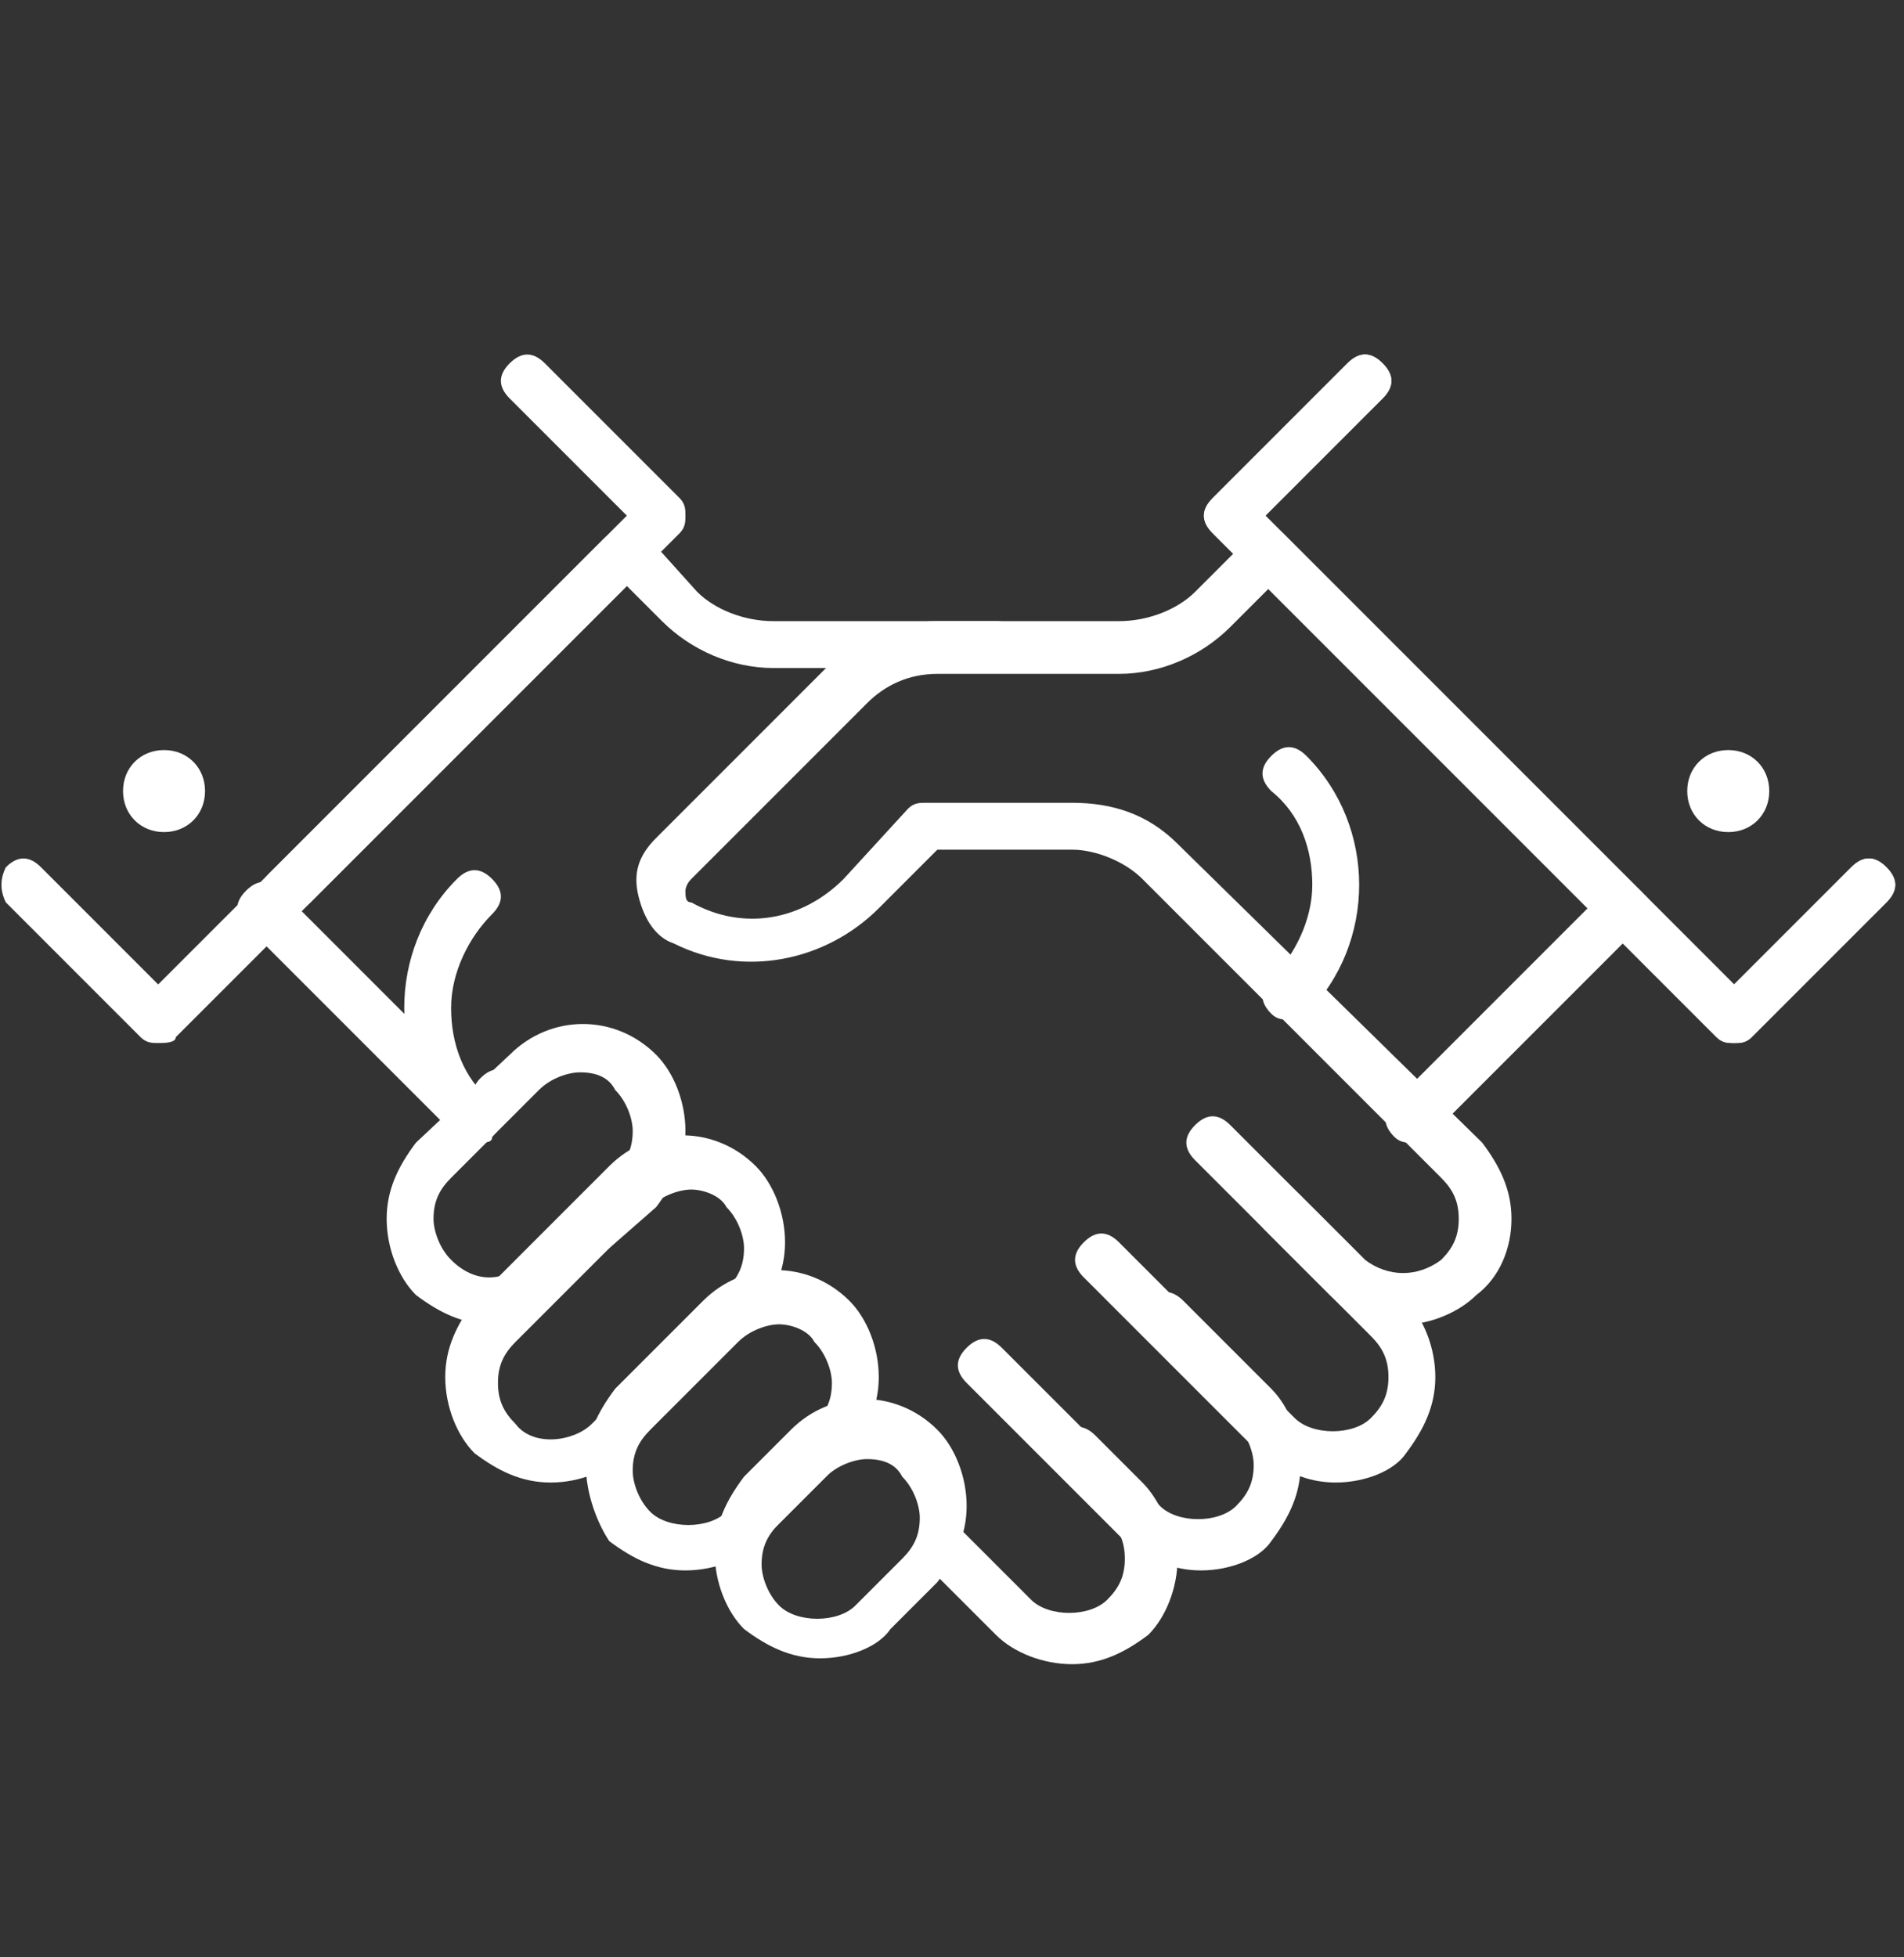
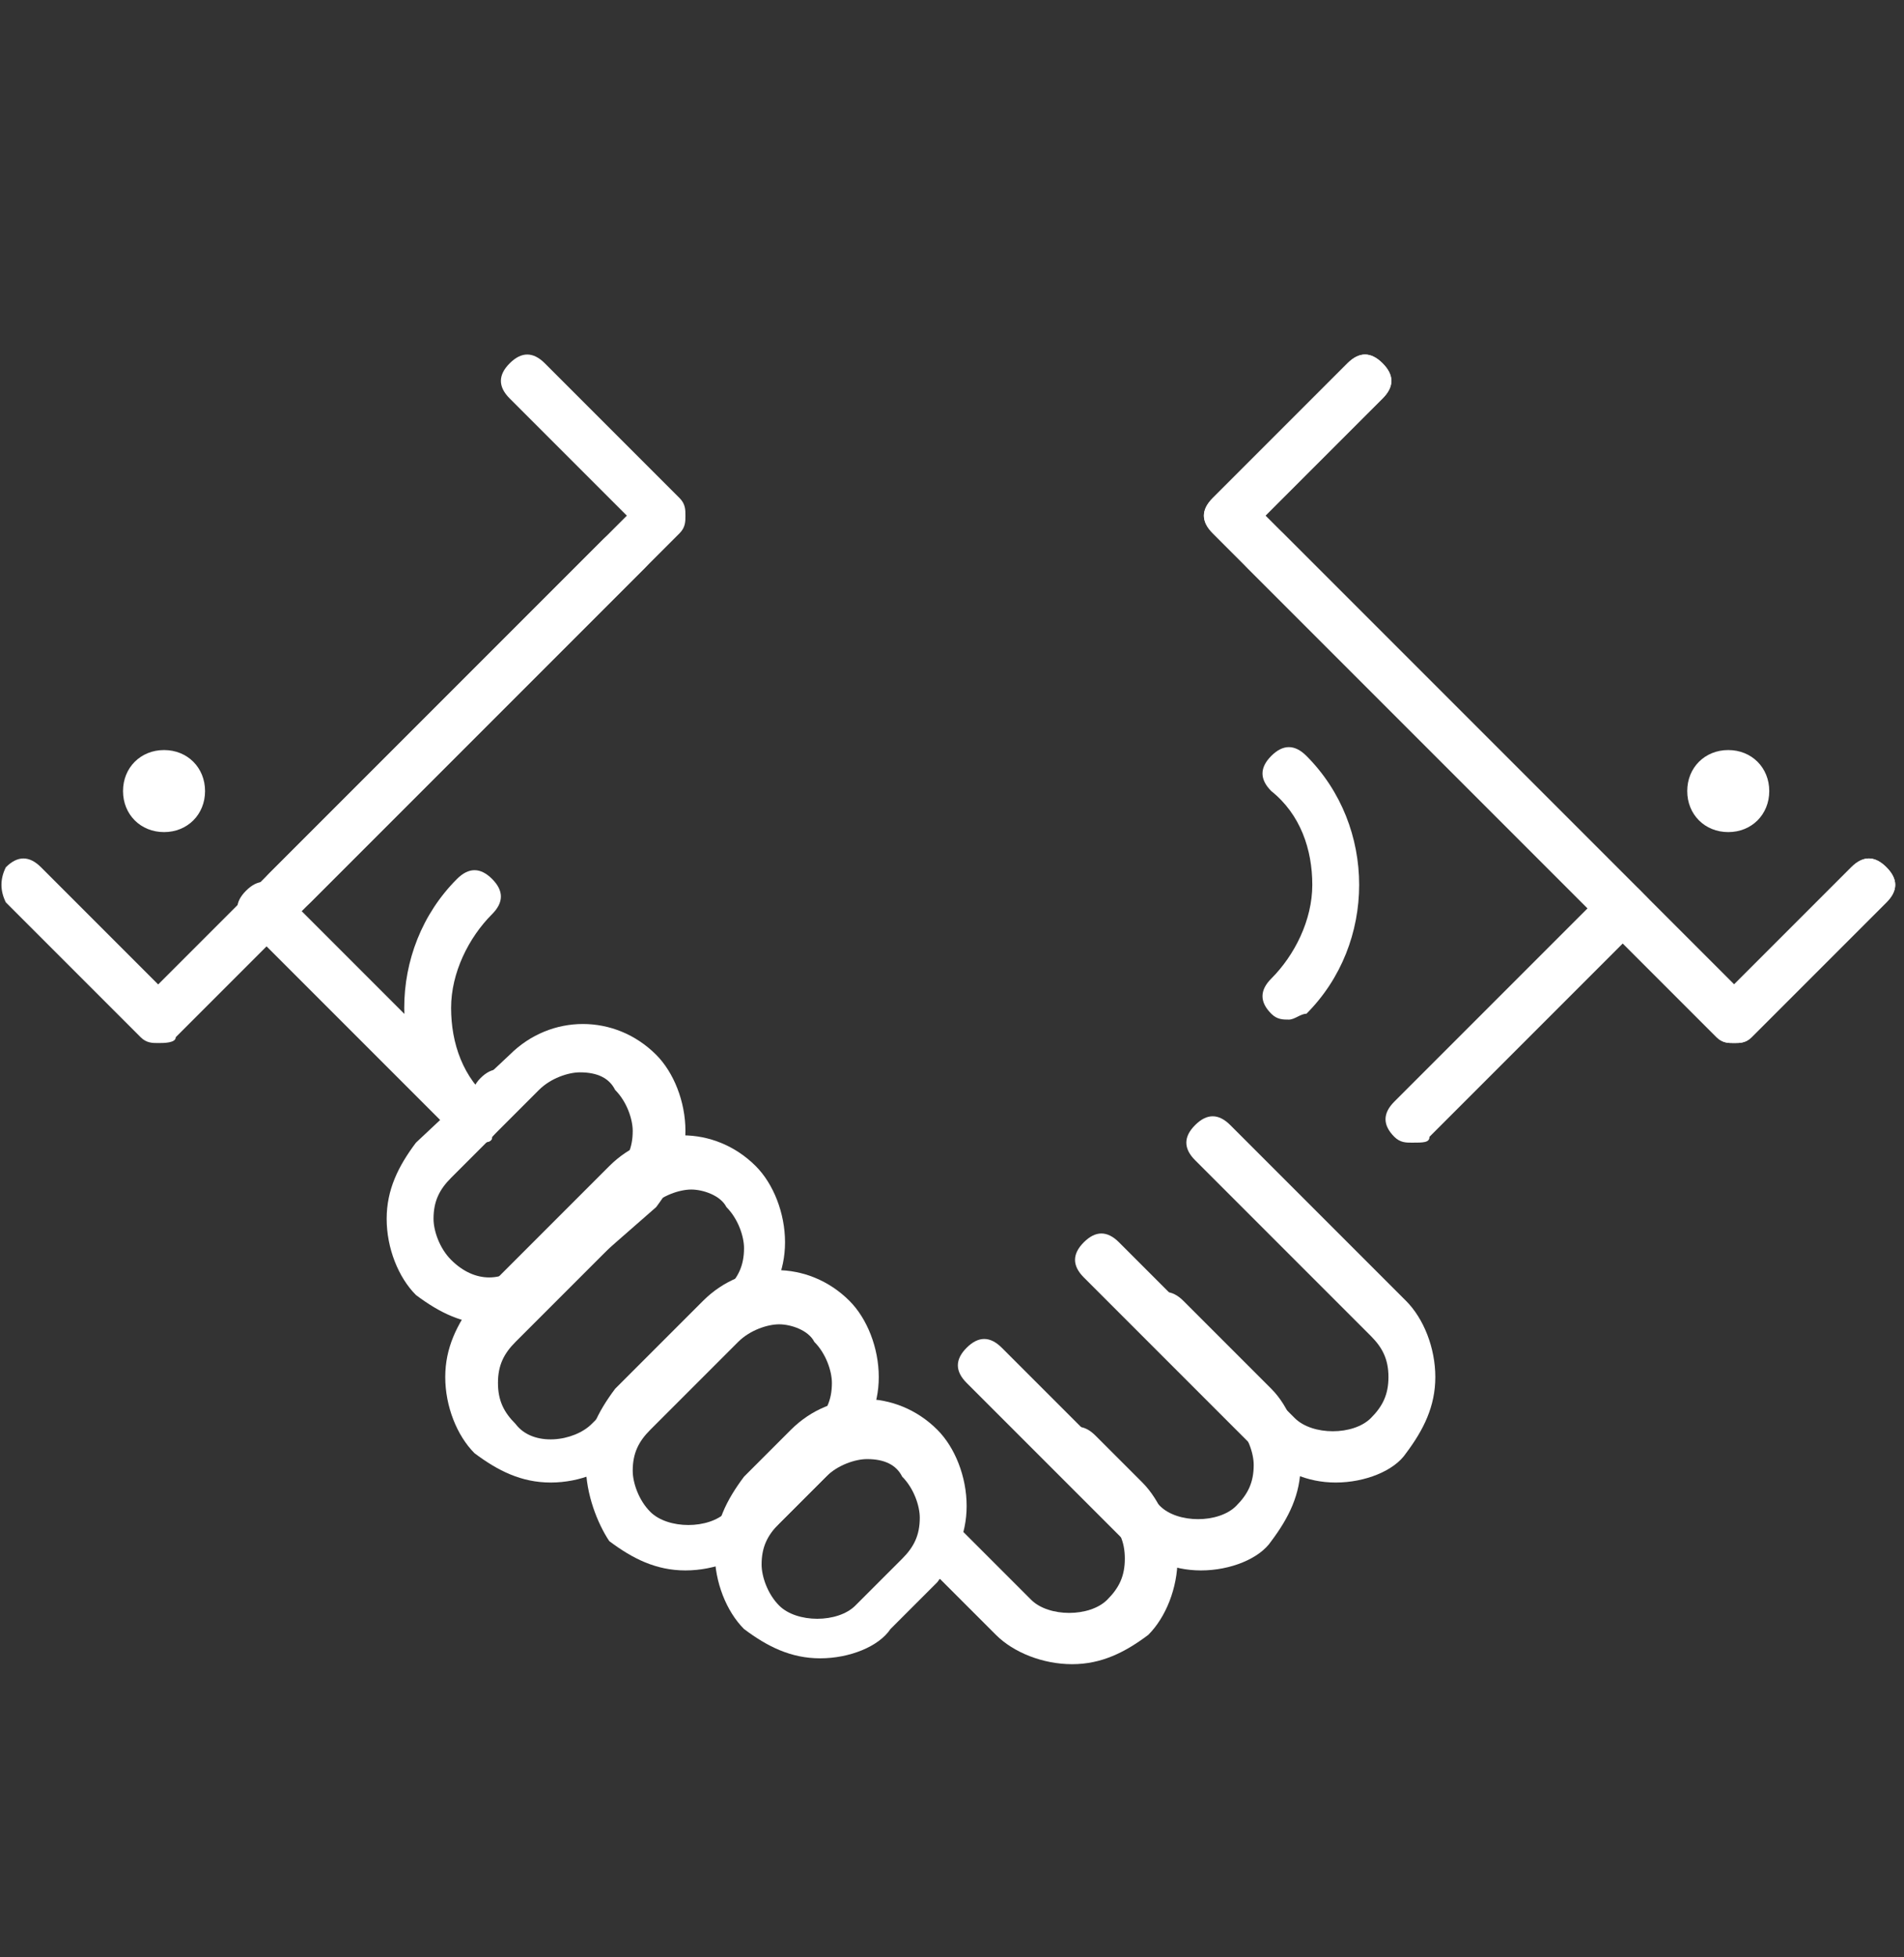
<svg xmlns="http://www.w3.org/2000/svg" version="1.1" id="icons" x="0px" y="0px" viewBox="0 0 32.5 33.4" style="enable-background:new 0 0 32.5 33.4;" xml:space="preserve">
  <rect x="0" y="0" width="32.5" height="33.4" fill="#333333" stroke="none" />
  <style type="text/css">
	.st0{fill:#FFFFFF;}
</style>
  <path class="st0" d="M4.9,15.6c-0.1,0-0.2,0-0.3-0.1c-0.2-0.2-0.2-0.4,0-0.6l5.7-5.7C10.5,9,10.8,9,11,9.1c0.2,0.2,0.2,0.4,0,0.6  l-5.7,5.7C5.2,15.5,5,15.6,4.9,15.6" />
-   <path class="st0" d="M17,10.6h-3.8c-0.5,0-1-0.2-1.3-0.5L11,9.1l-0.6,0.6l0.9,0.9c0.5,0.5,1.2,0.8,1.9,0.8H17c0.2,0,0.4-0.2,0.4-0.4  C17.5,10.8,17.3,10.6,17,10.6" />
  <path class="st0" d="M2.7,17.8L2.7,17.8c-0.1,0-0.2,0-0.3-0.1l-2.3-2.3C0,15.2,0,15,0.1,14.8c0.2-0.2,0.4-0.2,0.6,0l2,2l8-8l-2-2  c-0.2-0.2-0.2-0.4,0-0.6c0.2-0.2,0.4-0.2,0.6,0l2.3,2.3c0.1,0.1,0.1,0.2,0.1,0.3c0,0.1,0,0.2-0.1,0.3L3,17.7  C3,17.8,2.8,17.8,2.7,17.8" />
  <path class="st0" d="M2.1,13.5c0,0.4,0.3,0.7,0.7,0.7c0.4,0,0.7-0.3,0.7-0.7c0-0.4-0.3-0.7-0.7-0.7C2.4,12.8,2.1,13.1,2.1,13.5" />
  <path class="st0" d="M20.5,26.8c-0.5,0-0.9-0.2-1.3-0.5l-2.7-2.7c-0.2-0.2-0.2-0.4,0-0.6c0.2-0.2,0.4-0.2,0.6,0l2.7,2.7  c0.3,0.3,1,0.3,1.3,0c0.2-0.2,0.3-0.4,0.3-0.7c0-0.2-0.1-0.5-0.3-0.7l-1.5-1.5c-0.2-0.2-0.2-0.4,0-0.6c0.2-0.2,0.4-0.2,0.6,0  l1.5,1.5c0.3,0.3,0.5,0.8,0.5,1.3c0,0.5-0.2,0.9-0.5,1.3C21.5,26.6,21,26.8,20.5,26.8" />
  <path class="st0" d="M22.8,25.3c-0.5,0-0.9-0.2-1.3-0.5l-3-3c-0.2-0.2-0.2-0.4,0-0.6c0.2-0.2,0.4-0.2,0.6,0l3,3c0.3,0.3,1,0.3,1.3,0  c0.2-0.2,0.3-0.4,0.3-0.7s-0.1-0.5-0.3-0.7l-3-3c-0.2-0.2-0.2-0.4,0-0.6c0.2-0.2,0.4-0.2,0.6,0l3,3c0.3,0.3,0.5,0.8,0.5,1.3  s-0.2,0.9-0.5,1.3C23.8,25.1,23.3,25.3,22.8,25.3" />
  <path class="st0" d="M14,28.3c-0.5,0-0.9-0.2-1.3-0.5c-0.3-0.3-0.5-0.8-0.5-1.3c0-0.5,0.2-0.9,0.5-1.3l0.8-0.8  c0.7-0.7,1.8-0.7,2.5,0c0.3,0.3,0.5,0.8,0.5,1.3c0,0.5-0.2,0.9-0.5,1.3l-0.8,0.8C15,28.1,14.5,28.3,14,28.3 M14.8,24.9  c-0.2,0-0.5,0.1-0.7,0.3l-0.8,0.8c-0.2,0.2-0.3,0.4-0.3,0.7c0,0.2,0.1,0.5,0.3,0.7c0.3,0.3,1,0.3,1.3,0l0.8-0.8  c0.2-0.2,0.3-0.4,0.3-0.7c0-0.2-0.1-0.5-0.3-0.7C15.3,25,15.1,24.9,14.8,24.9" />
  <path class="st0" d="M8.4,22.6c-0.5,0-0.9-0.2-1.3-0.5c-0.3-0.3-0.5-0.8-0.5-1.3c0-0.5,0.2-0.9,0.5-1.3L8.7,18  c0.7-0.7,1.8-0.7,2.5,0c0.3,0.3,0.5,0.8,0.5,1.3c0,0.5-0.2,0.9-0.5,1.3L9.6,22v0C9.3,22.4,8.8,22.6,8.4,22.6 M9.3,21.7L9.3,21.7  L9.3,21.7z M9.9,18.3c-0.2,0-0.5,0.1-0.7,0.3l-1.5,1.5c-0.2,0.2-0.3,0.4-0.3,0.7c0,0.2,0.1,0.5,0.3,0.7c0.4,0.4,0.9,0.4,1.3,0  l1.5-1.5c0.2-0.2,0.3-0.4,0.3-0.7c0-0.2-0.1-0.5-0.3-0.7C10.4,18.4,10.2,18.3,9.9,18.3" />
  <path class="st0" d="M11.7,26.8c-0.5,0-0.9-0.2-1.3-0.5C10.2,26,10,25.5,10,25c0-0.5,0.2-0.9,0.5-1.3l1.5-1.5c0.7-0.7,1.8-0.7,2.5,0  c0.3,0.3,0.5,0.8,0.5,1.3c0,0.5-0.2,0.9-0.5,1.3L13,26.3C12.7,26.6,12.2,26.8,11.7,26.8 M13.3,22.6c-0.2,0-0.5,0.1-0.7,0.3l-1.5,1.5  c-0.2,0.2-0.3,0.4-0.3,0.7c0,0.2,0.1,0.5,0.3,0.7c0.3,0.3,1,0.3,1.3,0l1.5-1.5c0.2-0.2,0.3-0.4,0.3-0.7c0-0.2-0.1-0.5-0.3-0.7  C13.8,22.7,13.5,22.6,13.3,22.6" />
-   <path class="st0" d="M10.7,20.3l-0.6,0.6L10.7,20.3z" />
-   <path class="st0" d="M14.5,24.1c-0.1,0.1-0.1,0.2-0.2,0.3l-0.3,0.3l0,0c0.3-0.2,0.6-0.3,0.9-0.3L14.5,24.1z" />
-   <path class="st0" d="M12.7,22.3L12.7,22.3l-0.3,0.2C12.4,22.4,12.6,22.4,12.7,22.3" />
  <path class="st0" d="M19.5,25.3l-0.8-0.8c-0.2-0.2-0.4-0.2-0.6,0c-0.2,0.2-0.2,0.4,0,0.6l0.8,0.8c0.2,0.2,0.3,0.4,0.3,0.7  s-0.1,0.5-0.3,0.7c-0.3,0.3-1,0.3-1.3,0l-1.4-1.4c0,0.3-0.1,0.6-0.3,0.9l1.1,1.1c0.3,0.3,0.8,0.5,1.3,0.5c0.5,0,0.9-0.2,1.3-0.5  c0.3-0.3,0.5-0.8,0.5-1.3C20,26.1,19.8,25.6,19.5,25.3" />
  <path class="st0" d="M8.8,18.4c-0.2-0.2-0.4-0.2-0.6,0C8,18.6,8,18.9,8.2,19L8.8,18.4z" />
  <path class="st0" d="M9.4,25.3c-0.5,0-0.9-0.2-1.3-0.5c-0.3-0.3-0.5-0.8-0.5-1.3s0.2-0.9,0.5-1.3l2.3-2.3c0.7-0.7,1.8-0.7,2.5,0  c0.3,0.3,0.5,0.8,0.5,1.3c0,0.5-0.2,0.9-0.5,1.3l-2.3,2.3C10.4,25.1,9.9,25.3,9.4,25.3 M11.8,20.3c-0.2,0-0.5,0.1-0.7,0.3l-2.3,2.3  c-0.2,0.2-0.3,0.4-0.3,0.7s0.1,0.5,0.3,0.7c0.3,0.4,1,0.3,1.3,0l2.3-2.3c0.2-0.2,0.3-0.4,0.3-0.7c0-0.2-0.1-0.5-0.3-0.7  C12.3,20.4,12,20.3,11.8,20.3" />
  <path class="st0" d="M24.1,19.5c-0.1,0-0.2,0-0.3-0.1c-0.2-0.2-0.2-0.4,0-0.6l3.6-3.6c0.2-0.2,0.4-0.2,0.6,0c0.2,0.2,0.2,0.4,0,0.6  l-3.6,3.6C24.4,19.5,24.3,19.5,24.1,19.5" />
  <path class="st0" d="M27.8,16c-0.1,0-0.2,0-0.3-0.1l-6.2-6.2c-0.2-0.2-0.2-0.4,0-0.6c0.2-0.2,0.4-0.2,0.6,0l6.2,6.2  c0.2,0.2,0.2,0.4,0,0.6C28,16,27.9,16,27.8,16" />
  <path class="st0" d="M22,17.4c-0.1,0-0.2,0-0.3-0.1c-0.2-0.2-0.2-0.4,0-0.6c0.4-0.4,0.7-1,0.7-1.6c0-0.6-0.2-1.2-0.7-1.6  c-0.2-0.2-0.2-0.4,0-0.6c0.2-0.2,0.4-0.2,0.6,0c0.6,0.6,0.9,1.4,0.9,2.2c0,0.8-0.3,1.6-0.9,2.2C22.2,17.3,22.1,17.4,22,17.4" />
  <path class="st0" d="M29.6,17.8c-0.1,0-0.2,0-0.3-0.1l-8.6-8.6c-0.2-0.2-0.2-0.4,0-0.6L23,6.2c0.2-0.2,0.4-0.2,0.6,0  c0.2,0.2,0.2,0.4,0,0.6l-2,2l8,8l2-2c0.2-0.2,0.4-0.2,0.6,0c0.2,0.2,0.2,0.4,0,0.6l-2.3,2.3C29.8,17.8,29.7,17.8,29.6,17.8" />
  <path class="st0" d="M8.1,19.5c-0.1,0-0.2,0-0.3-0.1l-3.6-3.6c-0.2-0.2-0.2-0.4,0-0.6c0.2-0.2,0.4-0.2,0.6,0l3.6,3.6  c0.2,0.2,0.2,0.4,0,0.6C8.4,19.5,8.3,19.5,8.1,19.5" />
  <path class="st0" d="M30.2,13.5c0,0.4-0.3,0.7-0.7,0.7c-0.4,0-0.7-0.3-0.7-0.7c0-0.4,0.3-0.7,0.7-0.7C29.9,12.8,30.2,13.1,30.2,13.5  " />
  <path class="st0" d="M8.1,19.5c-0.1,0-0.2,0-0.3-0.1c-0.6-0.6-0.9-1.4-0.9-2.2c0-0.8,0.3-1.6,0.9-2.2c0.2-0.2,0.4-0.2,0.6,0  c0.2,0.2,0.2,0.4,0,0.6c-0.4,0.4-0.7,1-0.7,1.6c0,0.6,0.2,1.2,0.7,1.6c0.2,0.2,0.2,0.4,0,0.6C8.4,19.5,8.3,19.5,8.1,19.5" />
-   <path class="st0" d="M20.1,14.4c-0.5-0.5-1.1-0.7-1.8-0.7h0l-2.5,0c-0.1,0-0.2,0-0.3,0.1L14.4,15c-0.7,0.7-1.7,0.9-2.6,0.4  c-0.1,0-0.1-0.1-0.1-0.2c0,0,0-0.1,0.1-0.2l3-3c0.3-0.3,0.7-0.5,1.2-0.5h3.1c0.7,0,1.4-0.3,1.9-0.8l0.9-0.9l-0.6-0.6l-0.9,0.9  c-0.3,0.3-0.8,0.5-1.3,0.5H16c-0.7,0-1.3,0.3-1.8,0.7l-3,3c-0.3,0.3-0.4,0.6-0.3,1c0.1,0.4,0.3,0.7,0.6,0.8c1.2,0.6,2.6,0.3,3.5-0.6  l1-1l2.3,0h0c0.4,0,0.9,0.2,1.2,0.5l5.1,5.1c0.2,0.2,0.3,0.4,0.3,0.7c0,0.3-0.1,0.5-0.3,0.7c-0.4,0.3-0.9,0.3-1.3,0l-1.1-1.1  c-0.2-0.2-0.4-0.2-0.6,0c-0.2,0.2-0.2,0.4,0,0.6l1.1,1.1c0.4,0.4,0.8,0.5,1.3,0.5c0.4,0,0.9-0.2,1.2-0.5c0.4-0.3,0.6-0.8,0.6-1.3  c0-0.5-0.2-0.9-0.5-1.3L20.1,14.4z" />
  <path class="st0" d="M29.6,17.8c-0.1,0-0.2,0-0.3-0.1l-8.6-8.6c-0.2-0.2-0.2-0.4,0-0.6L23,6.2c0.2-0.2,0.4-0.2,0.6,0  c0.2,0.2,0.2,0.4,0,0.6l-2,2l8,8l2-2c0.2-0.2,0.4-0.2,0.6,0c0.2,0.2,0.2,0.4,0,0.6l-2.3,2.3C29.8,17.8,29.7,17.8,29.6,17.8" />
</svg>